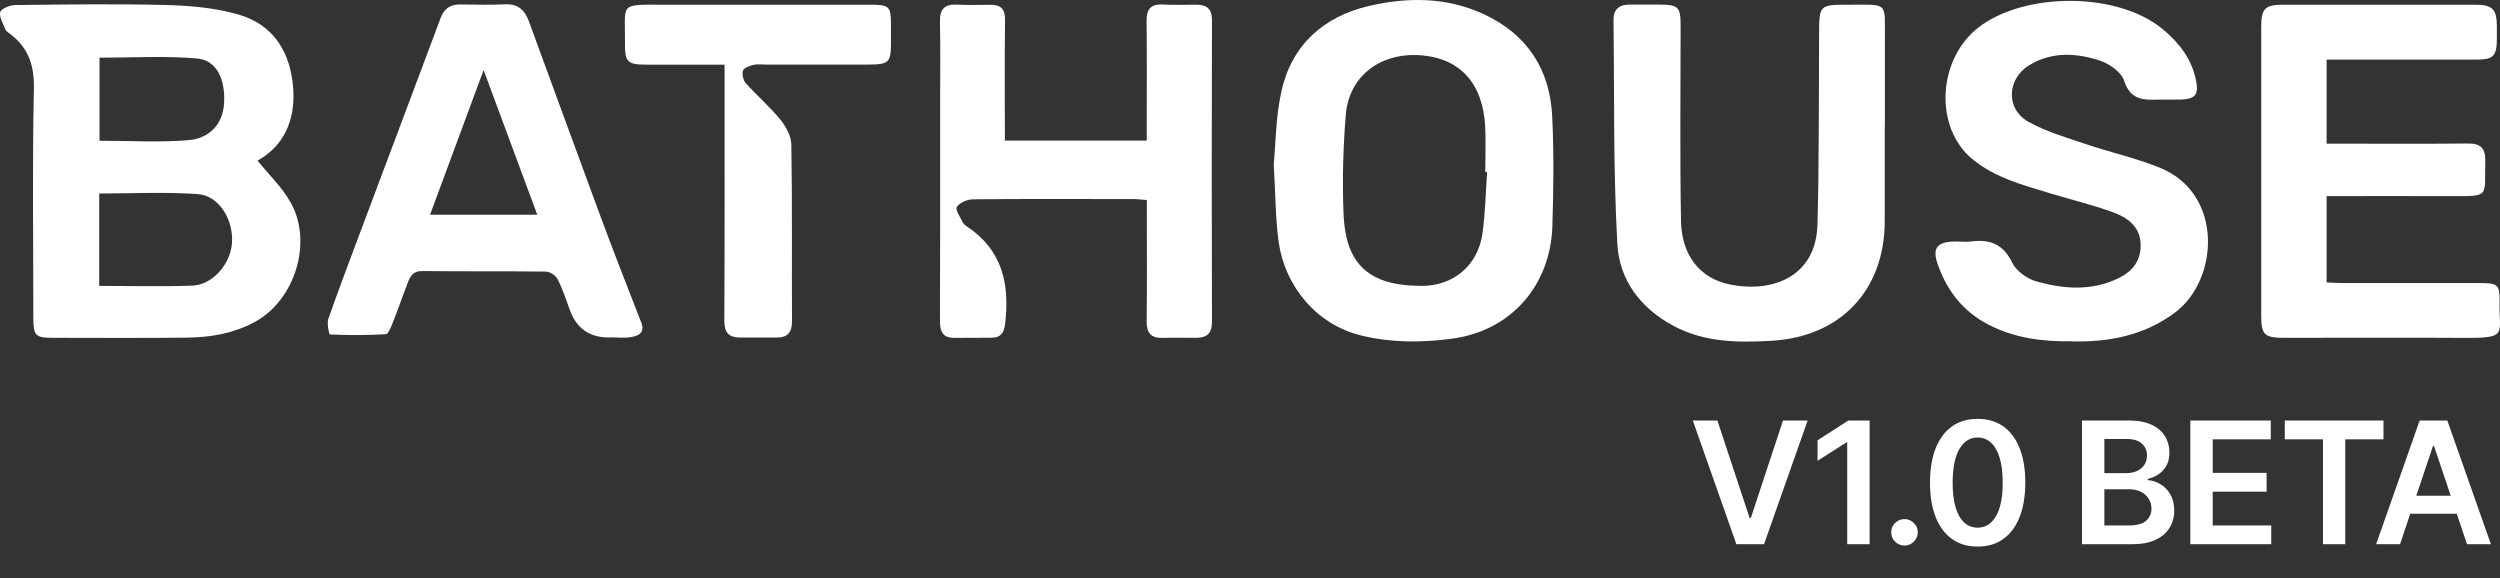
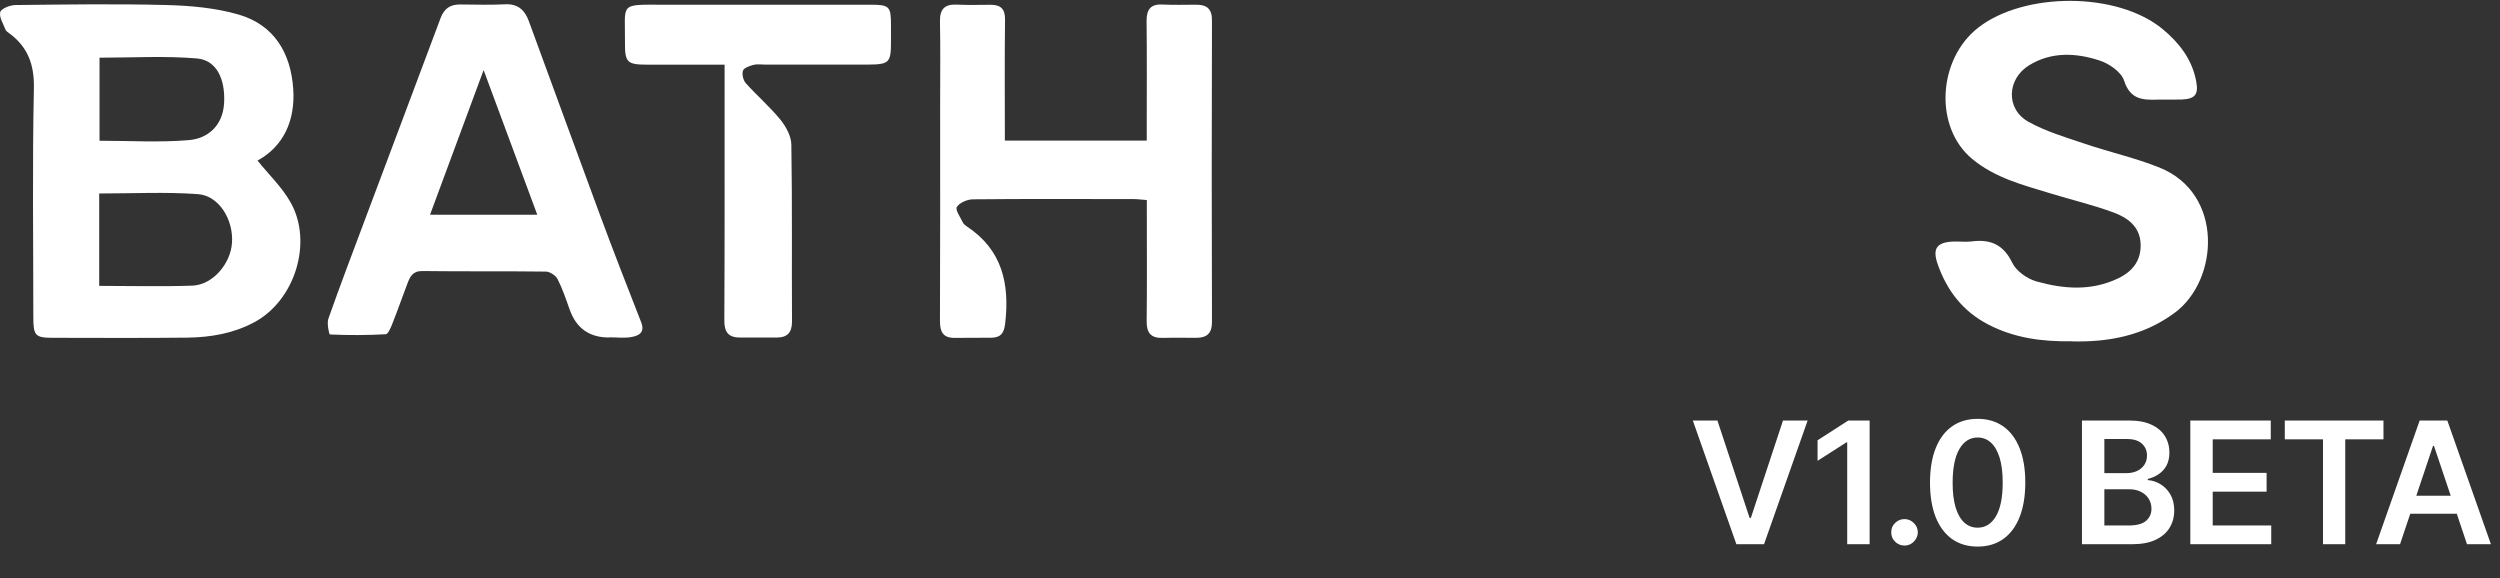
<svg xmlns="http://www.w3.org/2000/svg" width="147" height="34" viewBox="0 0 147 34" fill="none">
  <rect x="0" y="0" width="147" height="34" fill="#333333" stroke="none" />
  <path d="M100.984 24.727L102.876 30.452H102.951L104.84 24.727H106.289L103.725 32H102.099L99.538 24.727H100.984ZM109.934 24.727V32H108.616V26.009H108.574L106.873 27.096V25.889L108.68 24.727H109.934ZM111.986 32.078C111.771 32.078 111.586 32.002 111.432 31.851C111.278 31.699 111.203 31.515 111.205 31.297C111.203 31.084 111.278 30.901 111.432 30.75C111.586 30.599 111.771 30.523 111.986 30.523C112.195 30.523 112.376 30.599 112.53 30.75C112.686 30.901 112.765 31.084 112.767 31.297C112.765 31.441 112.727 31.573 112.654 31.691C112.583 31.809 112.488 31.904 112.37 31.975C112.254 32.044 112.126 32.078 111.986 32.078ZM116.285 32.139C115.701 32.139 115.199 31.991 114.78 31.695C114.363 31.396 114.042 30.967 113.817 30.405C113.595 29.842 113.484 29.164 113.484 28.371C113.486 27.578 113.598 26.903 113.821 26.347C114.046 25.788 114.367 25.362 114.783 25.068C115.202 24.775 115.703 24.628 116.285 24.628C116.868 24.628 117.369 24.775 117.788 25.068C118.207 25.362 118.527 25.788 118.75 26.347C118.975 26.905 119.087 27.58 119.087 28.371C119.087 29.166 118.975 29.846 118.75 30.409C118.527 30.97 118.207 31.399 117.788 31.695C117.371 31.991 116.87 32.139 116.285 32.139ZM116.285 31.027C116.74 31.027 117.099 30.803 117.361 30.356C117.627 29.906 117.759 29.244 117.759 28.371C117.759 27.793 117.699 27.308 117.578 26.915C117.457 26.522 117.287 26.226 117.067 26.027C116.847 25.826 116.586 25.725 116.285 25.725C115.833 25.725 115.476 25.95 115.213 26.4C114.95 26.847 114.818 27.504 114.815 28.371C114.813 28.951 114.871 29.438 114.989 29.834C115.11 30.229 115.281 30.527 115.501 30.729C115.721 30.928 115.982 31.027 116.285 31.027ZM122.419 32V24.727H125.203C125.728 24.727 126.165 24.81 126.513 24.976C126.864 25.139 127.125 25.363 127.298 25.647C127.473 25.931 127.561 26.253 127.561 26.613C127.561 26.909 127.504 27.162 127.39 27.373C127.277 27.581 127.124 27.75 126.932 27.881C126.74 28.011 126.526 28.104 126.289 28.161V28.232C126.547 28.246 126.795 28.326 127.032 28.47C127.271 28.612 127.466 28.813 127.618 29.074C127.769 29.334 127.845 29.649 127.845 30.018C127.845 30.395 127.754 30.733 127.571 31.034C127.389 31.332 127.114 31.568 126.748 31.741C126.381 31.914 125.919 32 125.363 32H122.419ZM123.736 30.899H125.153C125.631 30.899 125.976 30.808 126.186 30.626C126.4 30.441 126.506 30.204 126.506 29.916C126.506 29.7 126.453 29.506 126.346 29.333C126.24 29.158 126.088 29.021 125.892 28.921C125.695 28.819 125.461 28.768 125.189 28.768H123.736V30.899ZM123.736 27.82H125.039C125.267 27.82 125.471 27.779 125.654 27.696C125.836 27.611 125.979 27.491 126.083 27.337C126.19 27.181 126.243 26.996 126.243 26.783C126.243 26.502 126.144 26.27 125.945 26.087C125.748 25.905 125.456 25.814 125.068 25.814H123.736V27.82ZM128.791 32V24.727H133.521V25.832H130.108V27.806H133.276V28.91H130.108V30.896H133.549V32H128.791ZM134.346 25.832V24.727H140.148V25.832H137.9V32H136.593V25.832H134.346ZM141.122 32H139.716L142.276 24.727H143.902L146.466 32H145.06L143.118 26.219H143.061L141.122 32ZM141.168 29.148H145.003V30.207H141.168V29.148Z" fill="white" />
-   <path d="M15.144 9.445C15.812 10.275 16.599 11.019 17.1 11.925C18.398 14.248 17.353 17.669 14.944 18.952C13.694 19.619 12.373 19.834 11.004 19.853C8.376 19.882 5.752 19.867 3.124 19.863C2.075 19.863 1.96 19.739 1.96 18.67C1.96 14.177 1.898 9.683 1.993 5.19C2.022 3.773 1.621 2.734 0.505 1.927C0.438 1.88 0.353 1.818 0.324 1.746C0.195 1.398 -0.062 1.012 0.014 0.711C0.066 0.506 0.591 0.301 0.906 0.296C3.873 0.263 6.845 0.22 9.812 0.296C11.214 0.334 12.664 0.463 14.004 0.849C16.122 1.455 17.1 3.115 17.243 5.238C17.367 7.108 16.661 8.605 15.149 9.44L15.144 9.445ZM5.838 16.81C7.722 16.81 9.516 16.858 11.309 16.796C12.497 16.753 13.561 15.522 13.642 14.272C13.732 12.918 12.879 11.506 11.643 11.415C9.73 11.277 7.803 11.377 5.833 11.377V16.81H5.838ZM5.852 3.387V8.276C7.646 8.276 9.392 8.386 11.114 8.238C12.187 8.148 13.112 7.418 13.179 6.034C13.246 4.632 12.731 3.53 11.567 3.435C9.683 3.277 7.775 3.392 5.852 3.392V3.387Z" fill="white" />
-   <path d="M74.894 9.703C75.008 8.515 75.008 6.912 75.347 5.376C75.948 2.643 77.828 0.969 80.499 0.349C82.76 -0.176 85.073 -0.181 87.258 0.84C89.81 2.028 91.136 4.088 91.27 6.841C91.374 8.992 91.346 11.153 91.279 13.309C91.169 16.738 88.899 19.433 85.407 19.91C83.609 20.154 81.834 20.159 80.065 19.734C77.379 19.09 75.552 16.791 75.19 14.258C74.994 12.889 75.004 11.491 74.899 9.707L74.894 9.703ZM87.439 10.117C87.406 10.117 87.368 10.117 87.334 10.117C87.334 9.206 87.377 8.295 87.325 7.389C87.196 5.066 85.984 3.344 83.328 3.239C81.081 3.149 79.306 4.532 79.13 6.769C78.977 8.663 78.925 10.571 78.996 12.469C79.058 14.11 79.435 15.737 81.2 16.438C81.93 16.729 82.788 16.805 83.585 16.81C85.46 16.819 86.895 15.603 87.163 13.762C87.339 12.56 87.353 11.334 87.444 10.122L87.439 10.117Z" fill="white" />
+   <path d="M15.144 9.445C15.812 10.275 16.599 11.019 17.1 11.925C18.398 14.248 17.353 17.669 14.944 18.952C13.694 19.619 12.373 19.834 11.004 19.853C8.376 19.882 5.752 19.867 3.124 19.863C2.075 19.863 1.96 19.739 1.96 18.67C1.96 14.177 1.898 9.683 1.993 5.19C2.022 3.773 1.621 2.734 0.505 1.927C0.438 1.88 0.353 1.818 0.324 1.746C0.195 1.398 -0.062 1.012 0.014 0.711C0.066 0.506 0.591 0.301 0.906 0.296C3.873 0.263 6.845 0.22 9.812 0.296C11.214 0.334 12.664 0.463 14.004 0.849C16.122 1.455 17.1 3.115 17.243 5.238C17.367 7.108 16.661 8.605 15.149 9.44L15.144 9.445ZM5.838 16.81C7.722 16.81 9.516 16.858 11.309 16.796C12.497 16.753 13.561 15.522 13.642 14.272C13.732 12.918 12.879 11.506 11.643 11.415C9.73 11.277 7.803 11.377 5.833 11.377V16.81H5.838ZM5.852 3.387V8.276C7.646 8.276 9.392 8.386 11.114 8.238C12.187 8.148 13.112 7.418 13.179 6.034C13.246 4.632 12.731 3.53 11.567 3.435C9.683 3.277 7.775 3.392 5.852 3.392V3.387" fill="white" />
  <path d="M59.081 8.267H67.429C67.429 7.899 67.429 7.599 67.429 7.298C67.429 5.281 67.443 3.258 67.419 1.241C67.415 0.568 67.644 0.229 68.364 0.267C69.017 0.301 69.675 0.277 70.334 0.277C70.944 0.277 71.264 0.501 71.264 1.188C71.245 7.103 71.245 13.018 71.264 18.933C71.264 19.61 70.959 19.858 70.348 19.863C69.69 19.867 69.036 19.848 68.378 19.867C67.686 19.891 67.415 19.586 67.424 18.894C67.448 16.848 67.434 14.802 67.434 12.751C67.434 12.441 67.434 12.135 67.434 11.763C67.128 11.739 66.88 11.706 66.637 11.706C63.498 11.706 60.355 11.687 57.216 11.72C56.882 11.72 56.424 11.916 56.262 12.169C56.157 12.34 56.472 12.779 56.62 13.089C56.668 13.185 56.773 13.261 56.863 13.323C58.938 14.701 59.372 16.695 59.105 19.014C59.038 19.596 58.847 19.844 58.304 19.858C57.588 19.872 56.877 19.853 56.162 19.867C55.437 19.882 55.265 19.505 55.27 18.842C55.289 14.578 55.28 10.313 55.28 6.044C55.28 4.451 55.303 2.858 55.27 1.269C55.256 0.525 55.551 0.234 56.281 0.272C56.935 0.306 57.593 0.282 58.251 0.282C58.838 0.282 59.105 0.52 59.096 1.155C59.067 3.482 59.086 5.81 59.086 8.276L59.081 8.267Z" fill="white" />
  <path d="M121.817 20.068C120.062 20.092 118.435 19.877 116.899 19.076C115.406 18.298 114.481 17.082 113.942 15.551C113.593 14.568 113.908 14.21 114.986 14.201C115.301 14.201 115.621 14.234 115.926 14.196C117.028 14.053 117.796 14.368 118.32 15.45C118.559 15.942 119.198 16.395 119.742 16.547C121.335 16.996 122.962 17.125 124.541 16.371C125.423 15.951 125.919 15.284 125.867 14.301C125.814 13.304 125.08 12.789 124.273 12.493C123.062 12.045 121.793 11.749 120.553 11.367C118.945 10.876 117.319 10.466 115.964 9.345C113.713 7.484 113.932 3.478 116.331 1.617C119.017 -0.467 124.493 -0.51 127.183 1.727C128.156 2.538 128.905 3.511 129.139 4.794C129.282 5.572 129.063 5.824 128.247 5.853C127.789 5.867 127.331 5.848 126.878 5.858C125.995 5.887 125.256 5.858 124.898 4.746C124.736 4.236 124.016 3.735 123.443 3.554C122.074 3.11 120.653 3.029 119.332 3.826C118.001 4.627 117.92 6.411 119.279 7.165C120.3 7.733 121.454 8.071 122.571 8.448C124.035 8.944 125.557 9.283 126.983 9.855C130.765 11.377 130.484 16.466 127.865 18.398C126.029 19.753 123.959 20.125 121.817 20.073V20.068Z" fill="white" />
-   <path d="M136.804 3.506V8.448C137.124 8.448 137.429 8.448 137.73 8.448C140.186 8.448 142.638 8.462 145.094 8.438C145.862 8.429 146.158 8.71 146.134 9.493C146.077 11.572 146.459 11.544 144.126 11.534C141.703 11.52 139.28 11.534 136.804 11.534V16.605C137.105 16.619 137.405 16.643 137.706 16.643C140.42 16.643 143.129 16.643 145.843 16.643C146.878 16.643 146.993 16.748 146.974 17.764C146.936 19.658 147.494 19.882 144.913 19.867C141.374 19.844 137.834 19.867 134.295 19.863C133.136 19.863 132.959 19.681 132.959 18.522C132.959 12.894 132.959 7.26 132.959 1.632C132.959 0.487 133.165 0.277 134.29 0.277C138.03 0.277 141.77 0.277 145.509 0.277C146.564 0.277 146.812 0.525 146.816 1.574C146.816 1.803 146.816 2.028 146.816 2.257C146.812 3.311 146.621 3.506 145.576 3.506C142.977 3.506 140.382 3.506 137.782 3.506C137.477 3.506 137.167 3.506 136.809 3.506H136.804Z" fill="white" />
  <path d="M35.827 19.844C34.663 19.853 33.886 19.305 33.495 18.198C33.28 17.592 33.075 16.977 32.784 16.409C32.674 16.199 32.34 15.975 32.107 15.97C29.684 15.937 27.256 15.97 24.832 15.937C24.26 15.932 24.107 16.276 23.955 16.676C23.654 17.463 23.378 18.26 23.067 19.042C22.977 19.271 22.82 19.648 22.681 19.653C21.589 19.715 20.492 19.715 19.399 19.667C19.352 19.667 19.209 19.018 19.309 18.737C19.981 16.829 20.702 14.94 21.412 13.042C22.91 9.044 24.417 5.052 25.91 1.054C26.12 0.496 26.483 0.258 27.06 0.263C27.942 0.272 28.83 0.296 29.712 0.253C30.475 0.215 30.871 0.62 31.1 1.255C32.498 5.052 33.876 8.858 35.284 12.655C36.066 14.764 36.882 16.858 37.702 18.952C37.941 19.562 37.549 19.748 37.111 19.82C36.696 19.891 36.257 19.834 35.827 19.834V19.844ZM28.434 4.126C27.327 7.108 26.316 9.85 25.286 12.627H31.592C30.547 9.807 29.541 7.093 28.439 4.126H28.434Z" fill="white" />
-   <path d="M110.822 7.365C110.822 9.24 110.822 11.119 110.822 12.994C110.822 17.048 108.241 19.81 104.148 20.039C102.193 20.149 100.232 20.139 98.41 19.166C96.45 18.122 95.214 16.447 95.1 14.353C94.856 9.96 94.928 5.553 94.876 1.15C94.871 0.568 95.2 0.272 95.787 0.272C96.388 0.272 96.984 0.272 97.585 0.272C98.677 0.272 98.82 0.406 98.82 1.493C98.82 5.333 98.773 9.168 98.844 13.008C98.882 14.94 99.889 16.376 101.768 16.738C104.277 17.225 106.786 16.238 106.867 13.199C106.968 9.478 106.939 5.753 106.963 2.032C106.972 0.277 106.963 0.277 108.761 0.277C111.065 0.277 110.822 0.1 110.831 2.338C110.831 4.017 110.831 5.691 110.831 7.37H110.827L110.822 7.365Z" fill="white" />
  <path d="M42.606 3.802C41.027 3.802 39.548 3.802 38.069 3.802C36.872 3.802 36.739 3.673 36.748 2.485C36.772 0.182 36.376 0.272 38.933 0.277C43.011 0.282 47.094 0.277 51.173 0.277C52.303 0.277 52.389 0.372 52.389 1.484C52.389 1.822 52.389 2.166 52.389 2.505C52.389 3.678 52.27 3.792 51.053 3.797C49.026 3.797 47.004 3.797 44.976 3.797C44.747 3.797 44.509 3.759 44.294 3.816C44.065 3.878 43.736 3.993 43.684 4.16C43.617 4.37 43.703 4.723 43.855 4.894C44.509 5.624 45.263 6.273 45.883 7.031C46.212 7.437 46.522 8 46.531 8.5C46.589 11.968 46.55 15.436 46.57 18.899C46.57 19.557 46.298 19.848 45.663 19.848C44.948 19.848 44.237 19.853 43.522 19.848C42.858 19.848 42.587 19.557 42.591 18.852C42.615 14.191 42.606 9.531 42.606 4.87C42.606 4.56 42.606 4.25 42.606 3.792V3.802Z" fill="white" />
</svg>